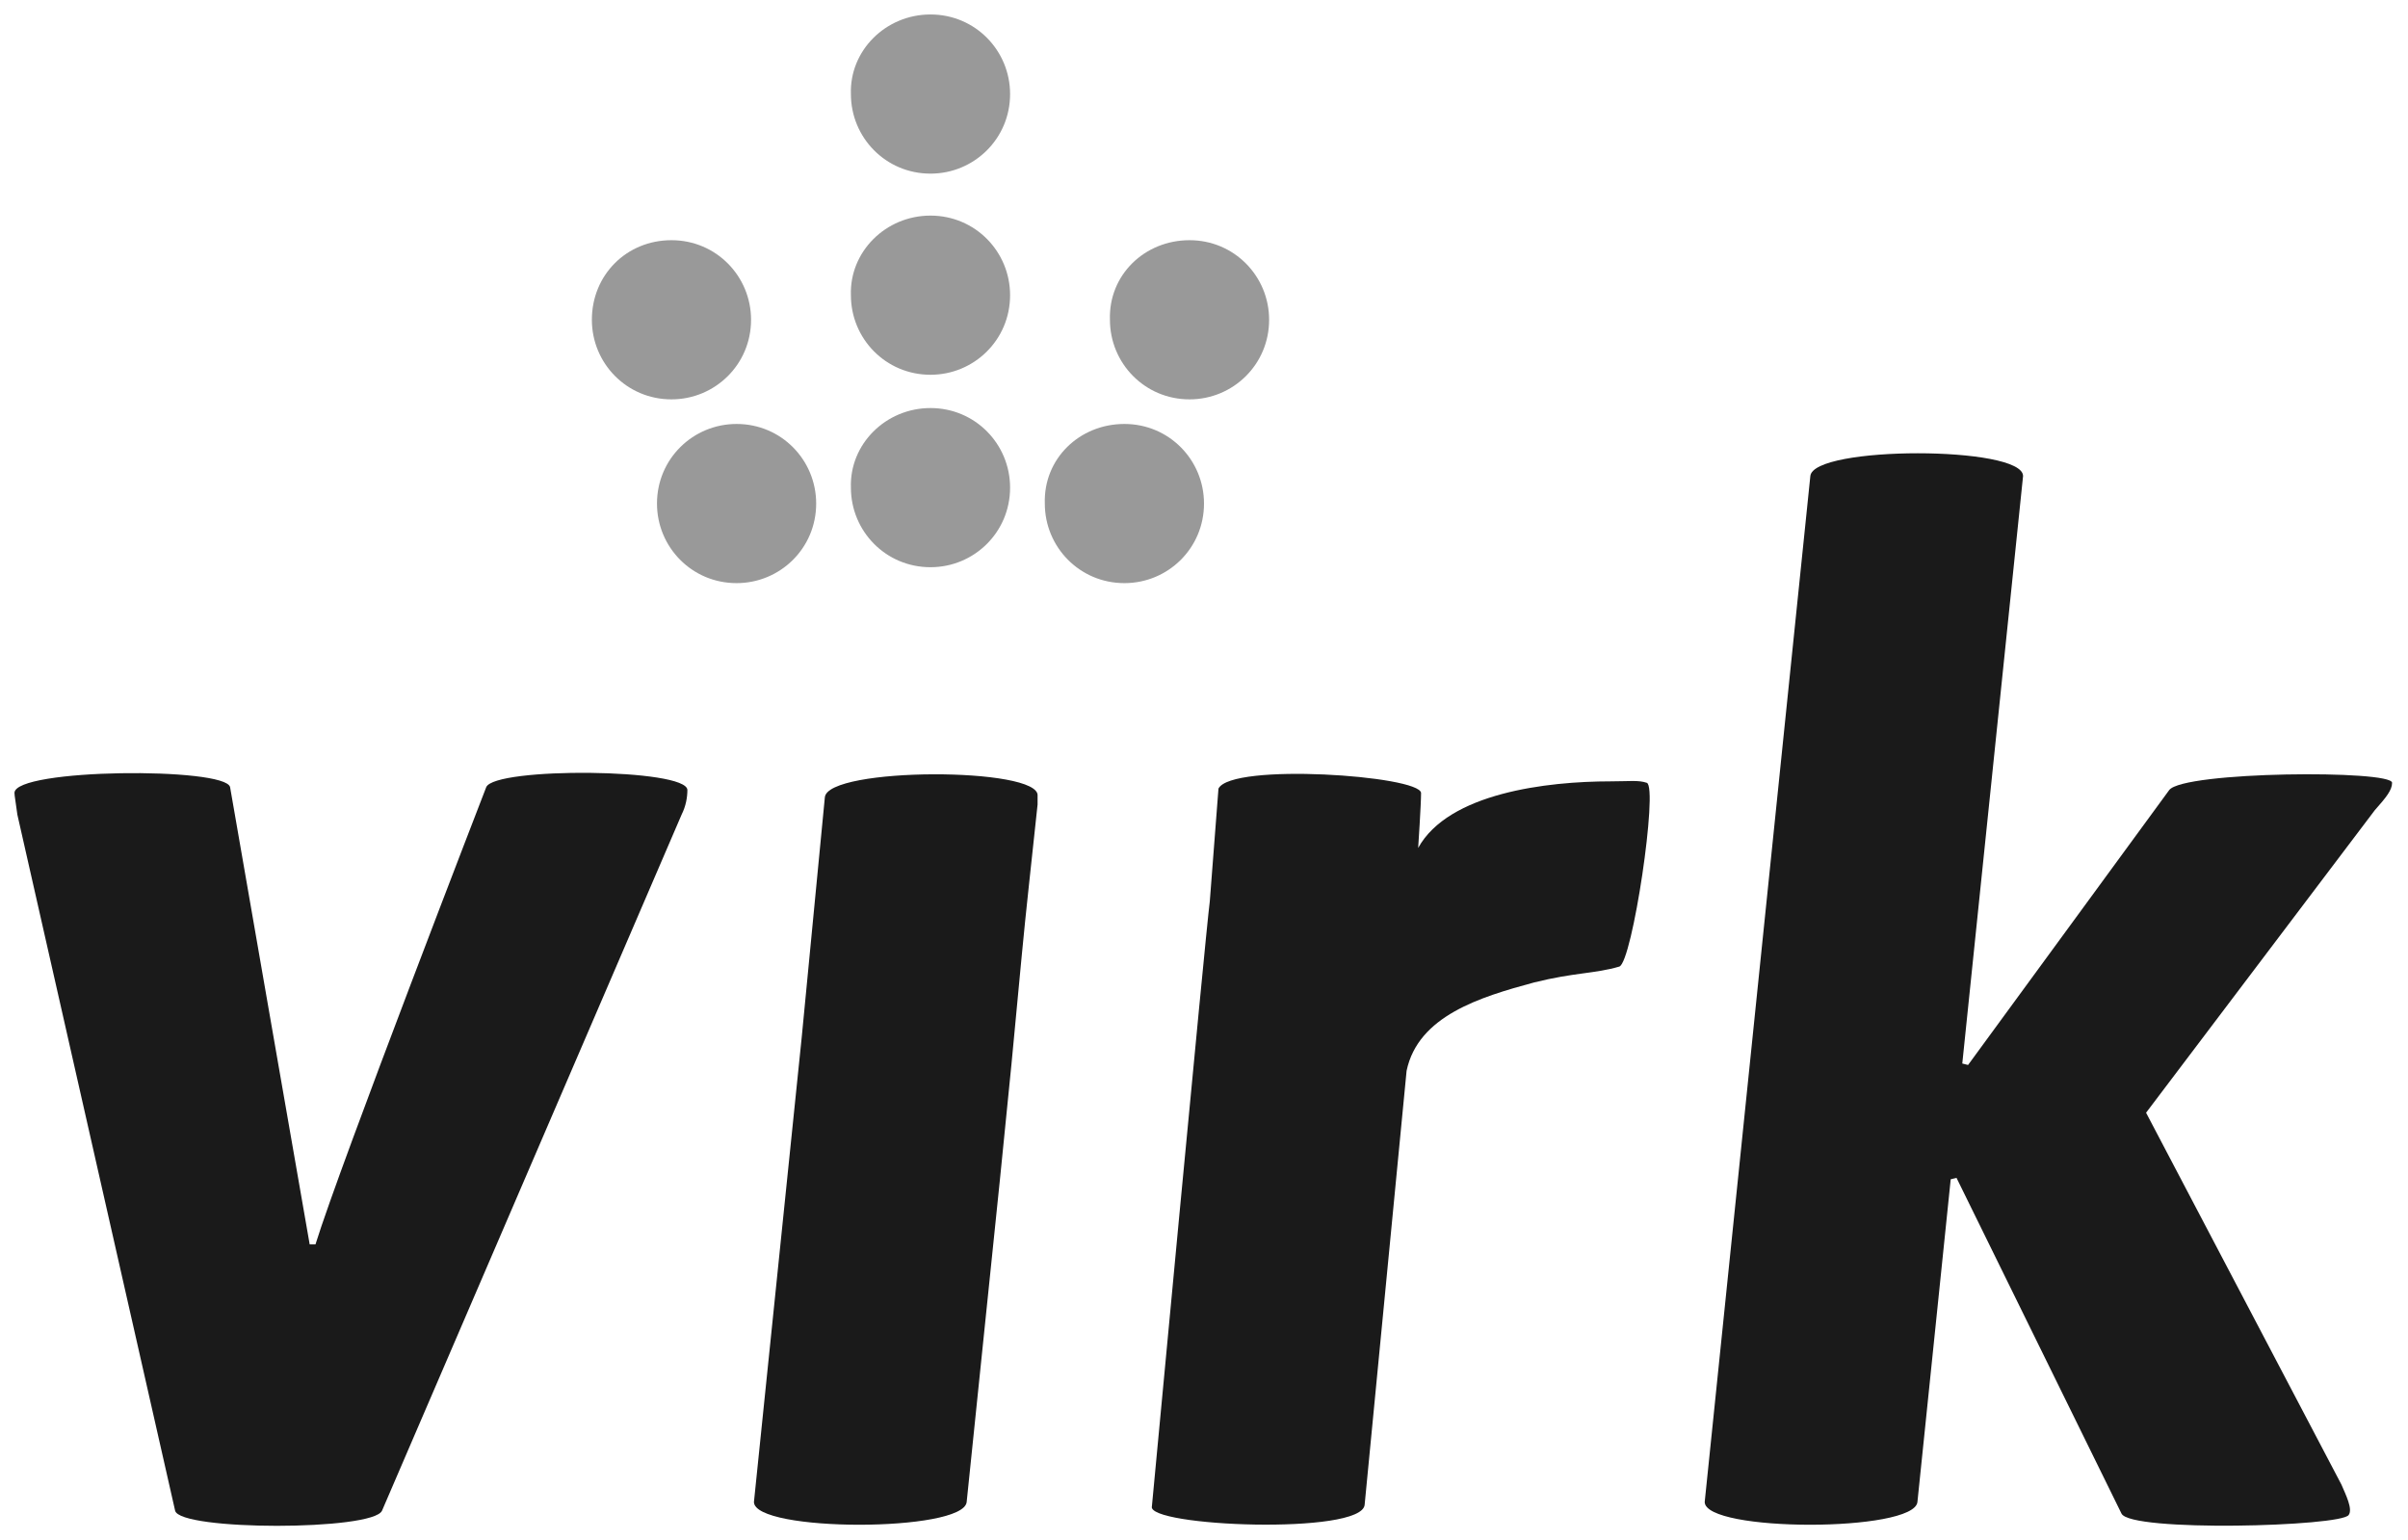
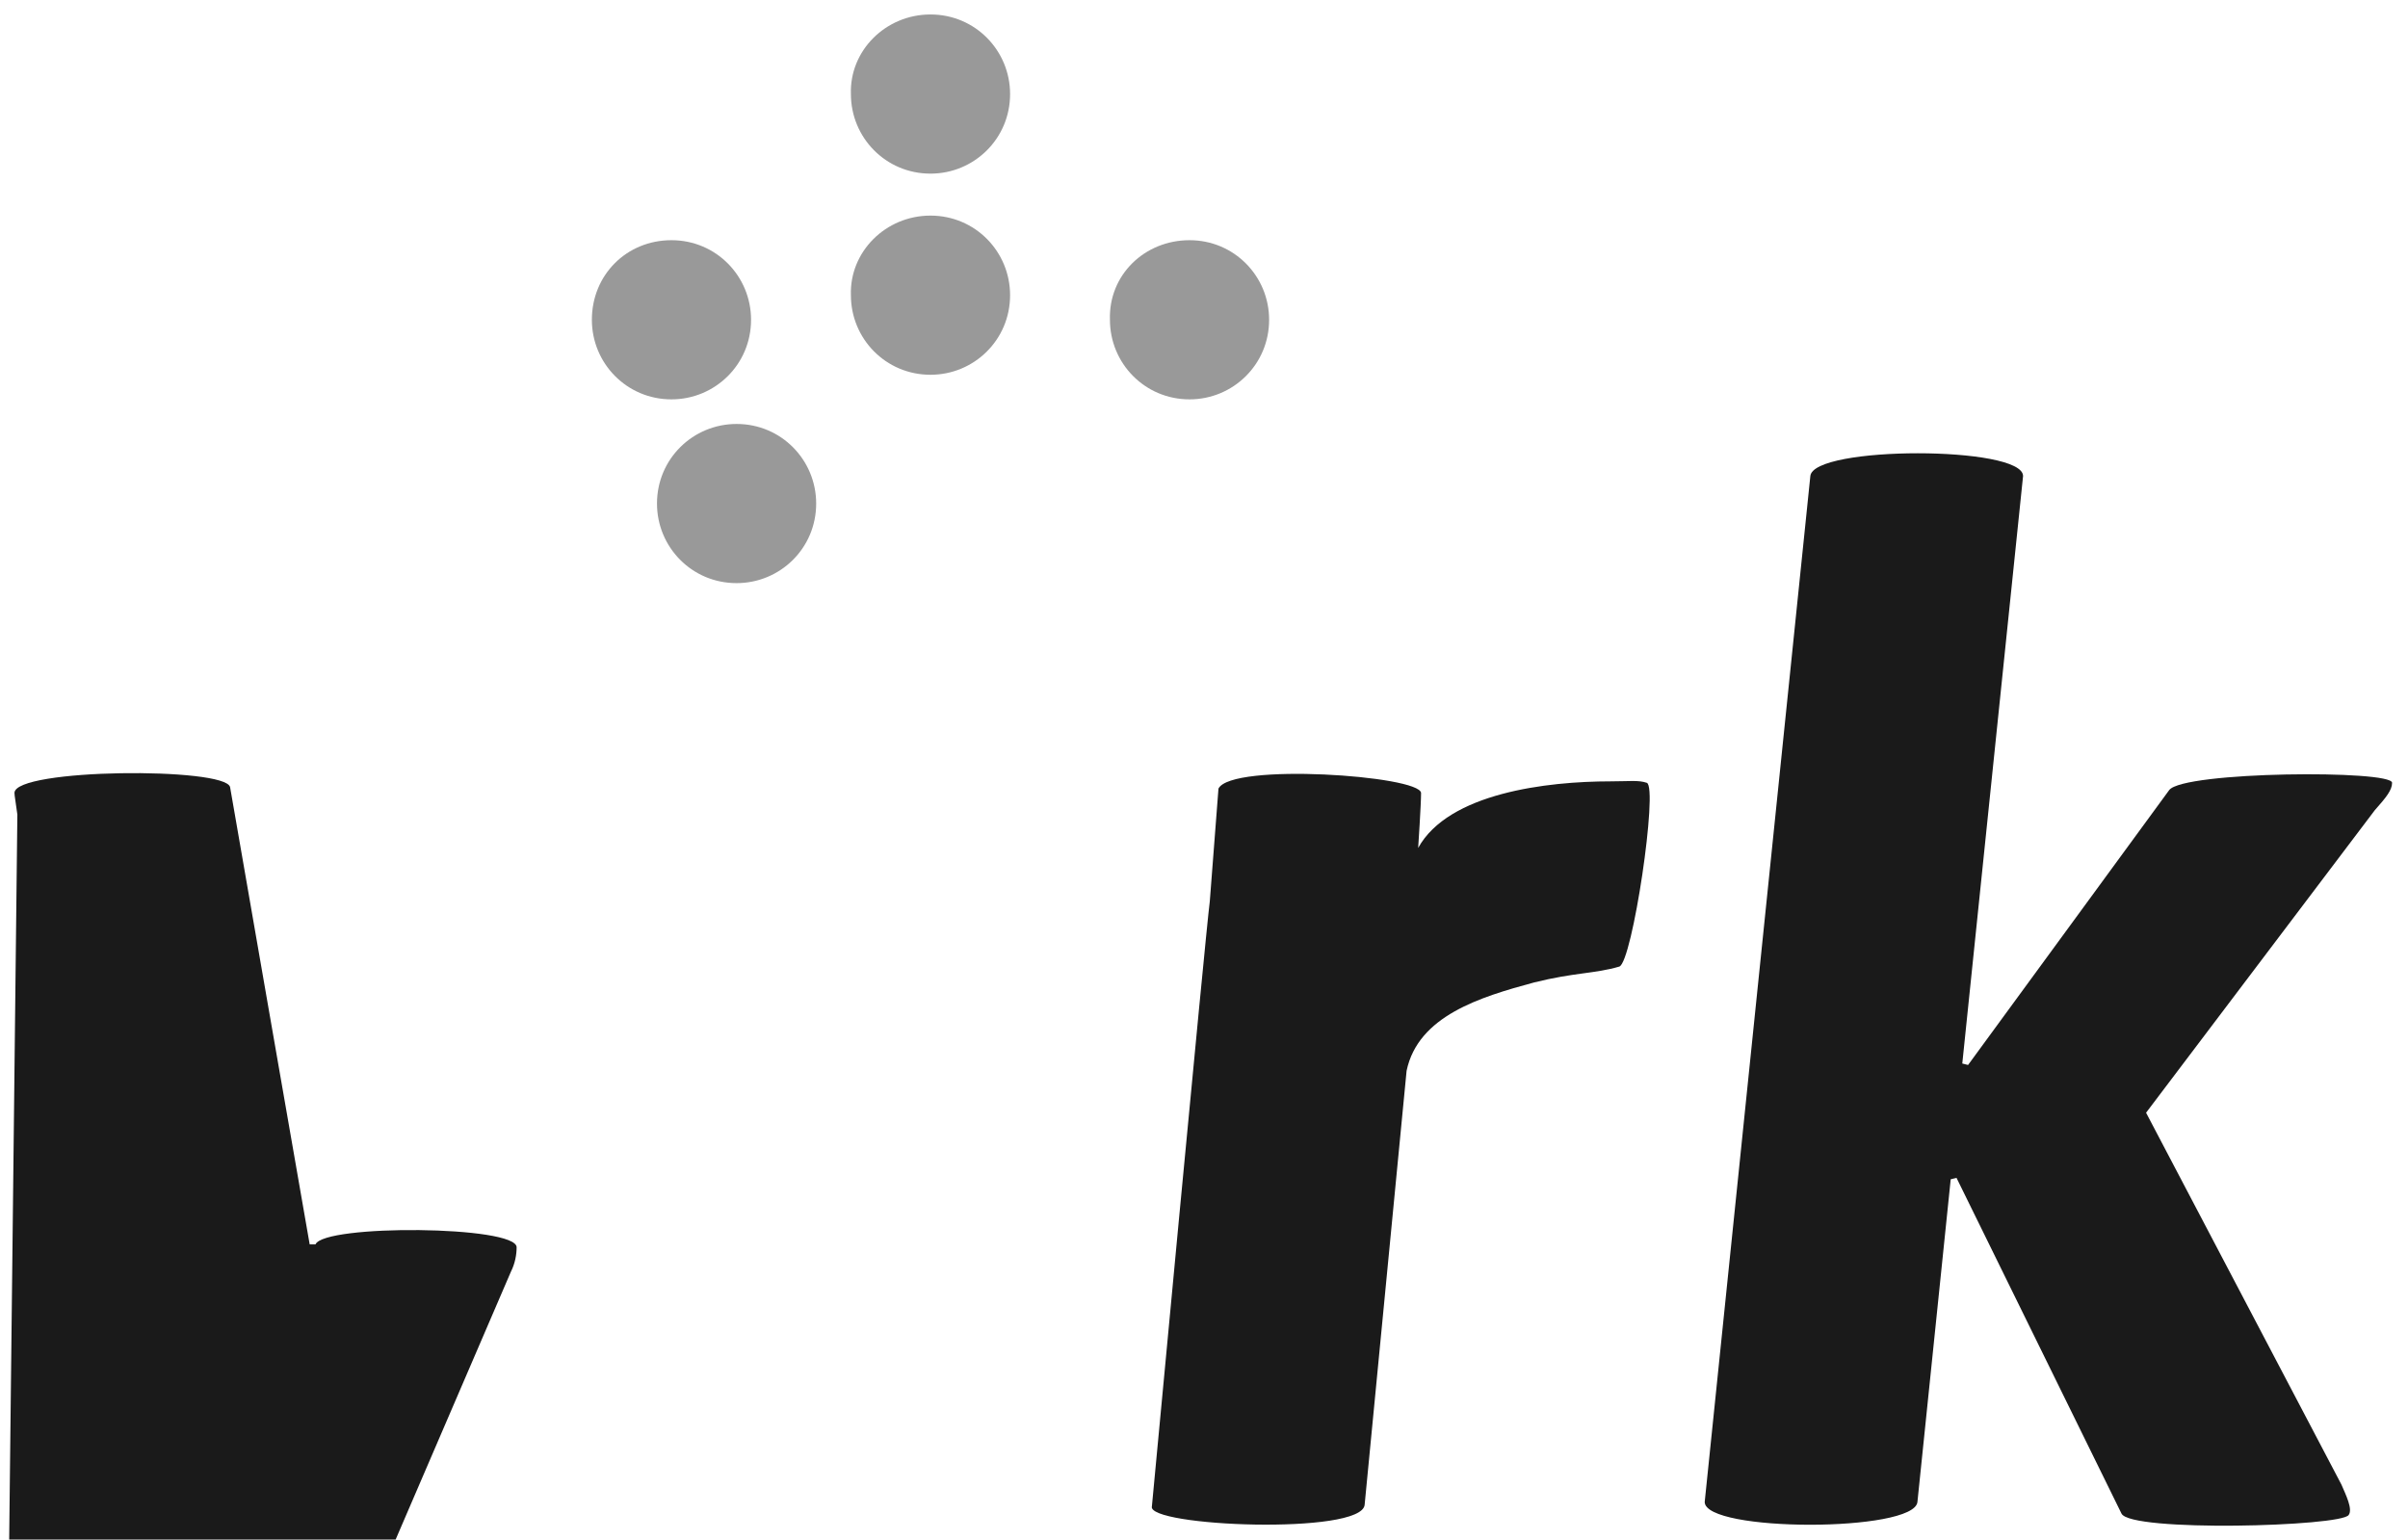
<svg xmlns="http://www.w3.org/2000/svg" version="1.1" id="Layer_1" x="0px" y="0px" viewBox="0 0 166.4 106.4" style="enable-background:new 0 0 166.4 106.4;" xml:space="preserve">
  <style type="text/css">
	.st0{fill:#1A1A1A;}
	.st1{fill-rule:evenodd;clip-rule:evenodd;fill:#999999;}
</style>
  <g>
-     <path class="st0" d="M1,54.8c0-1.7,14.6-1.8,14.9-0.4c0,0,5.3,30.5,5.5,31.6h0.4c1.7-5.5,11.8-31.6,11.8-31.6   c0.6-1.4,13.9-1.3,13.9,0.2c0,0.5-0.1,1.1-0.4,1.7l-20.7,48.1c-0.6,1.4-14,1.4-14.3,0L1.2,56.3C1.1,55.5,1,55,1,54.8" />
+     <path class="st0" d="M1,54.8c0-1.7,14.6-1.8,14.9-0.4c0,0,5.3,30.5,5.5,31.6h0.4c0.6-1.4,13.9-1.3,13.9,0.2c0,0.5-0.1,1.1-0.4,1.7l-20.7,48.1c-0.6,1.4-14,1.4-14.3,0L1.2,56.3C1.1,55.5,1,55,1,54.8" />
    <path class="st0" d="M83.6,62.3l0.6-7.8c0.9-1.8,13.9-0.9,14,0.3c0,0.8-0.2,3.8-0.2,3.8c2.1-3.8,8.9-4.6,13.3-4.6   c1.3,0,1.9-0.1,2.5,0.1c0.8,0.3-1,12.4-1.9,12.7c-1.7,0.5-3.1,0.4-5.9,1.1c-3.7,1-8,2.3-8.8,6.1L94.3,104   c-0.2,2.1-15.1,1.5-14.7,0.1C79.6,104.1,83.3,64.6,83.6,62.3" />
    <path class="st0" d="M139.8,32.9l-4.2,40.6l0.4,0.1l13.9-19c1-1.3,15.4-1.4,15.4-0.5c0,0.5-0.4,1-1.2,1.9l-15.8,20.9l13.5,25.7   c0.3,0.7,0.8,1.7,0.5,2.1c-0.5,0.8-15.1,1.2-15.7-0.1l-11.4-23.2l-0.4,0.1l-2.3,22.3c-0.2,2.1-14.7,2.1-14.7,0l7.3-70.9   C125.3,30.8,139.8,30.8,139.8,32.9" />
-     <path class="st0" d="M71.7,55c0.2-2-14.5-2-14.7,0.1l-1.6,16.6l-3.3,32.1c0,2.1,14.5,2.1,14.7,0l2.3-22.3l0.8-8l0.7-7.4   c0.3-3.2,0.7-6.7,1.1-10.5" />
  </g>
  <g>
    <path class="st1" d="M50.9,29.3c3.1,0,5.5,2.5,5.5,5.5c0,3.1-2.5,5.5-5.5,5.5c-3.1,0-5.5-2.5-5.5-5.5   C45.4,31.7,47.9,29.3,50.9,29.3z" />
    <path class="st1" d="M82.2,16.6c3.1,0,5.5,2.5,5.5,5.5c0,3.1-2.5,5.5-5.5,5.5c-3.1,0-5.5-2.5-5.5-5.5C76.6,19,79.1,16.6,82.2,16.6z   " />
-     <path class="st1" d="M77.7,29.3c3.1,0,5.5,2.5,5.5,5.5c0,3.1-2.5,5.5-5.5,5.5c-3.1,0-5.5-2.5-5.5-5.5   C72.1,31.7,74.6,29.3,77.7,29.3z" />
    <path class="st1" d="M46.4,16.6c3.1,0,5.5,2.5,5.5,5.5c0,3.1-2.5,5.5-5.5,5.5c-3.1,0-5.5-2.5-5.5-5.5C40.9,19,43.3,16.6,46.4,16.6z   " />
    <g>
      <path class="st1" d="M64.3,1c3.1,0,5.5,2.5,5.5,5.5c0,3.1-2.5,5.5-5.5,5.5c-3.1,0-5.5-2.5-5.5-5.5C58.7,3.5,61.2,1,64.3,1z" />
      <path class="st1" d="M64.3,14.9c3.1,0,5.5,2.5,5.5,5.5c0,3.1-2.5,5.5-5.5,5.5c-3.1,0-5.5-2.5-5.5-5.5    C58.7,17.4,61.2,14.9,64.3,14.9z" />
-       <path class="st1" d="M64.3,28.2c3.1,0,5.5,2.5,5.5,5.5c0,3.1-2.5,5.5-5.5,5.5c-3.1,0-5.5-2.5-5.5-5.5    C58.7,30.7,61.2,28.2,64.3,28.2z" />
    </g>
  </g>
</svg>